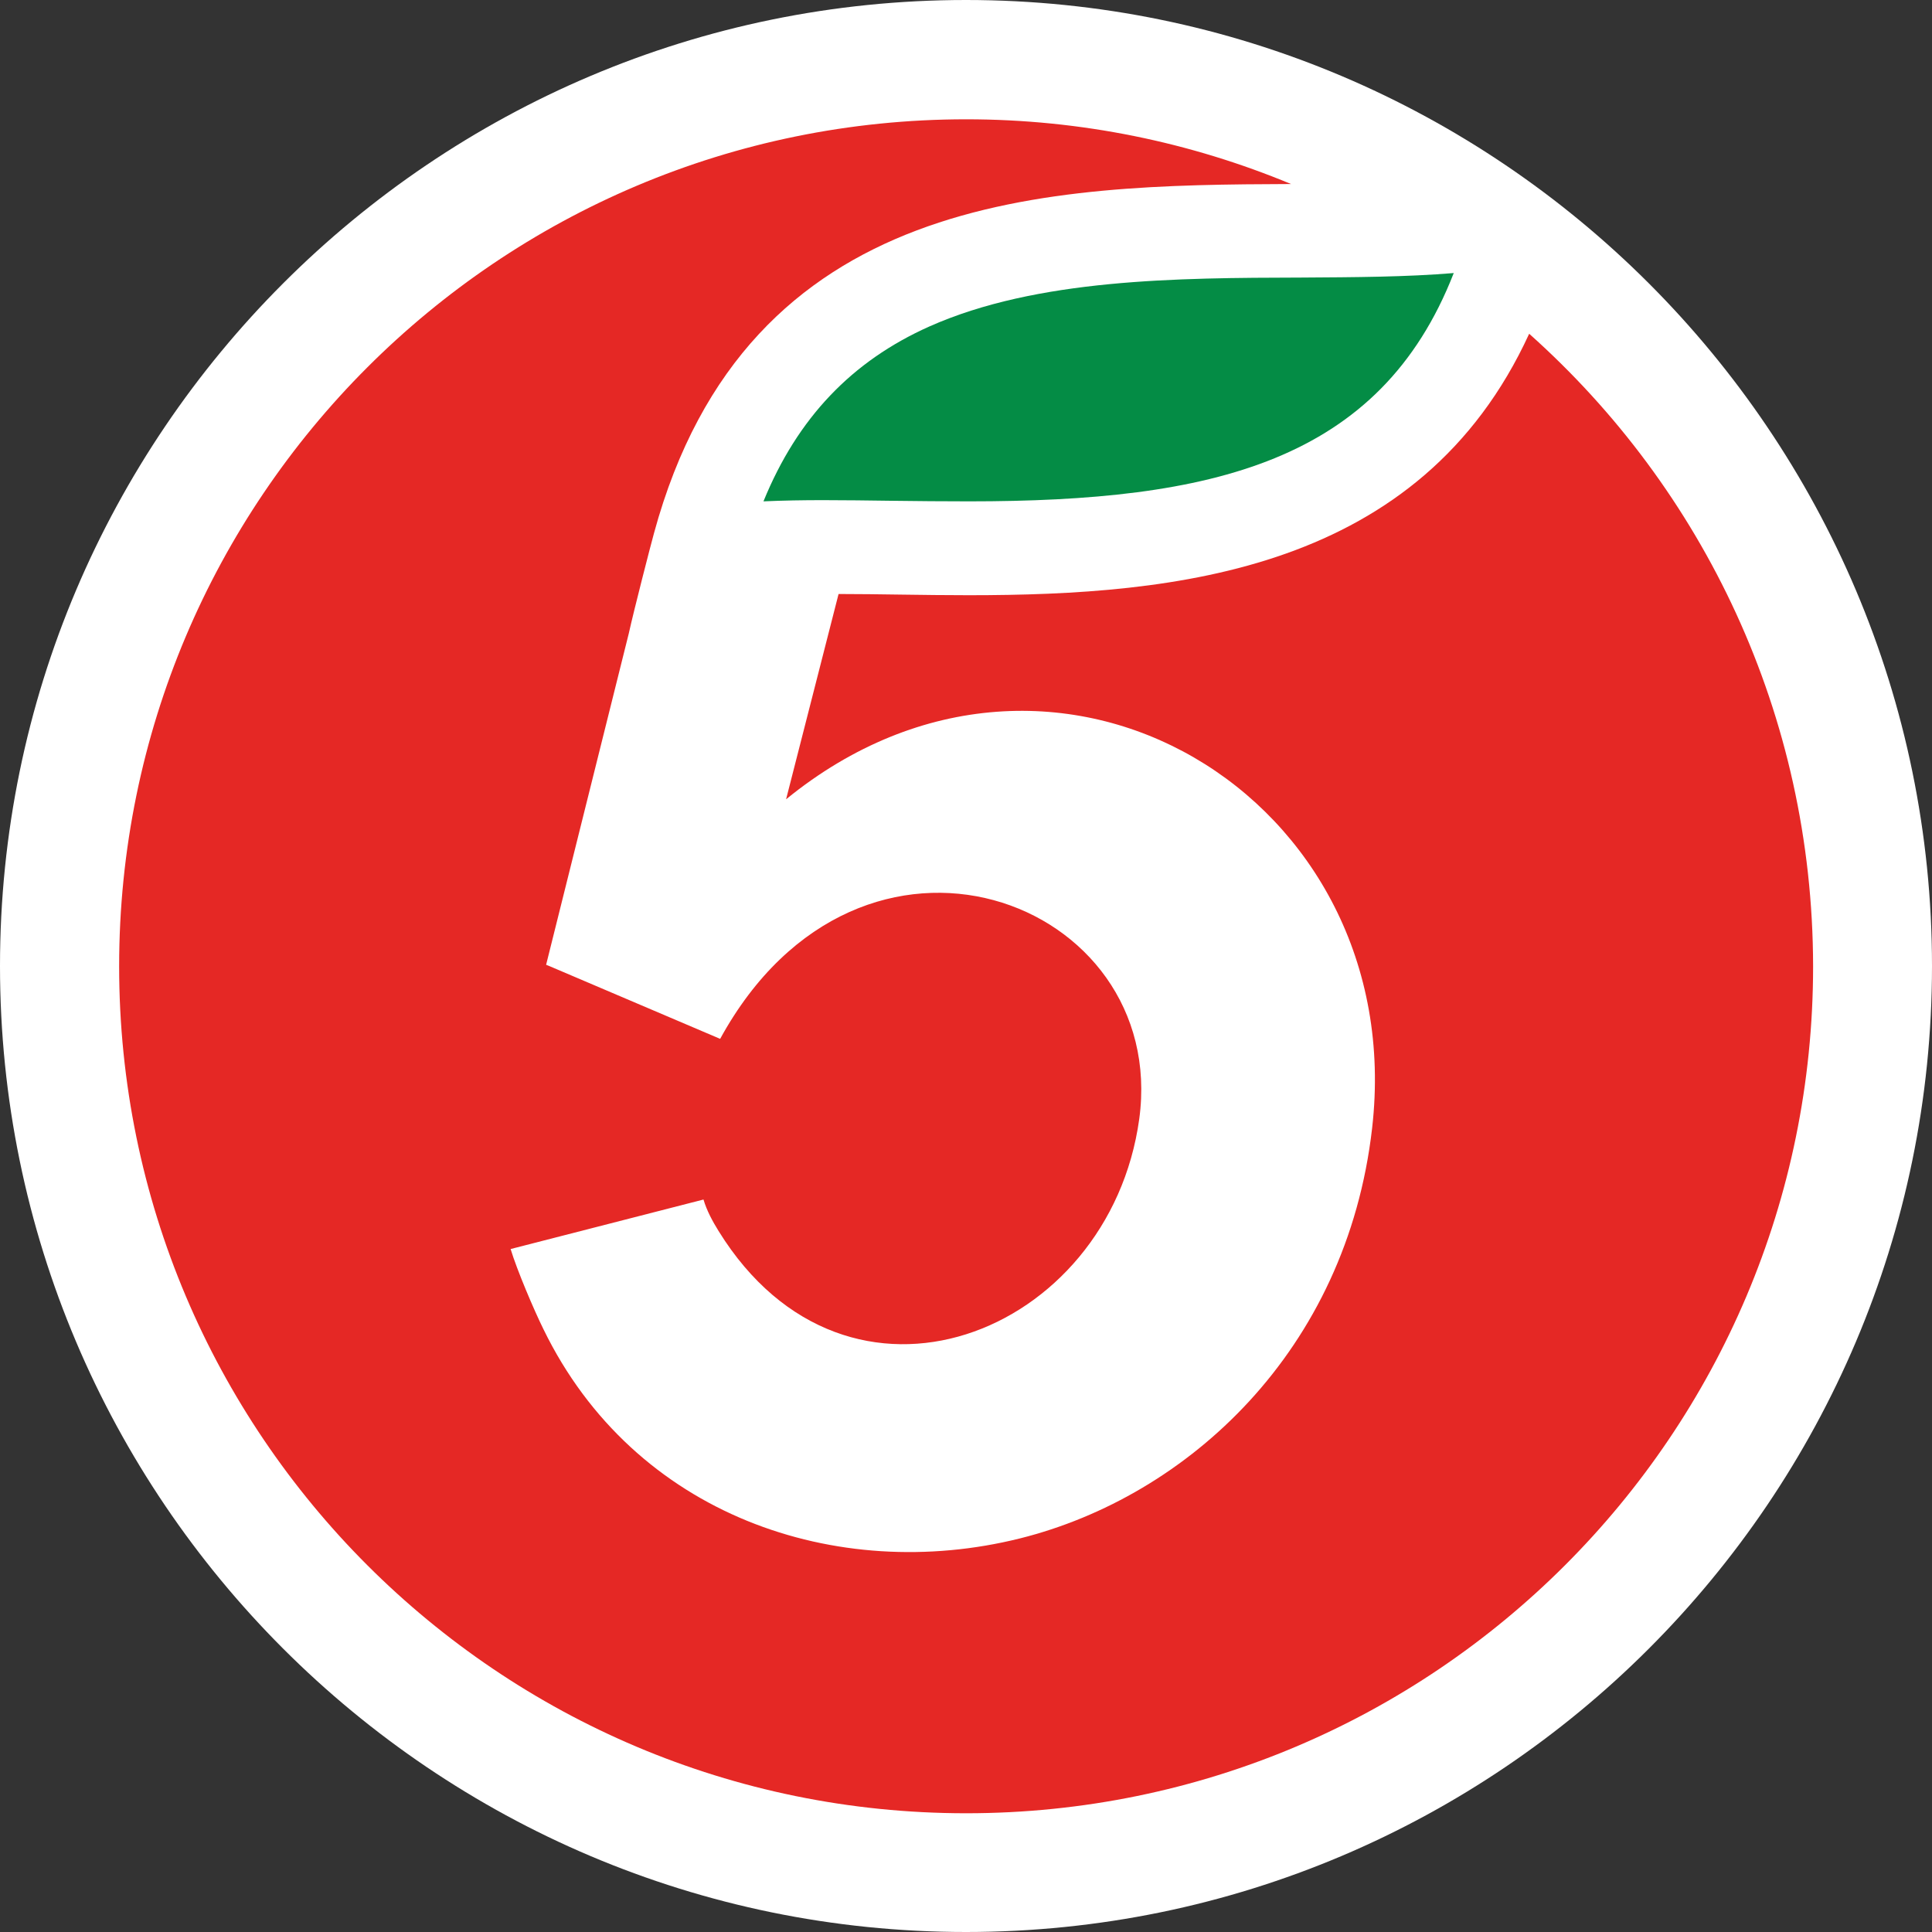
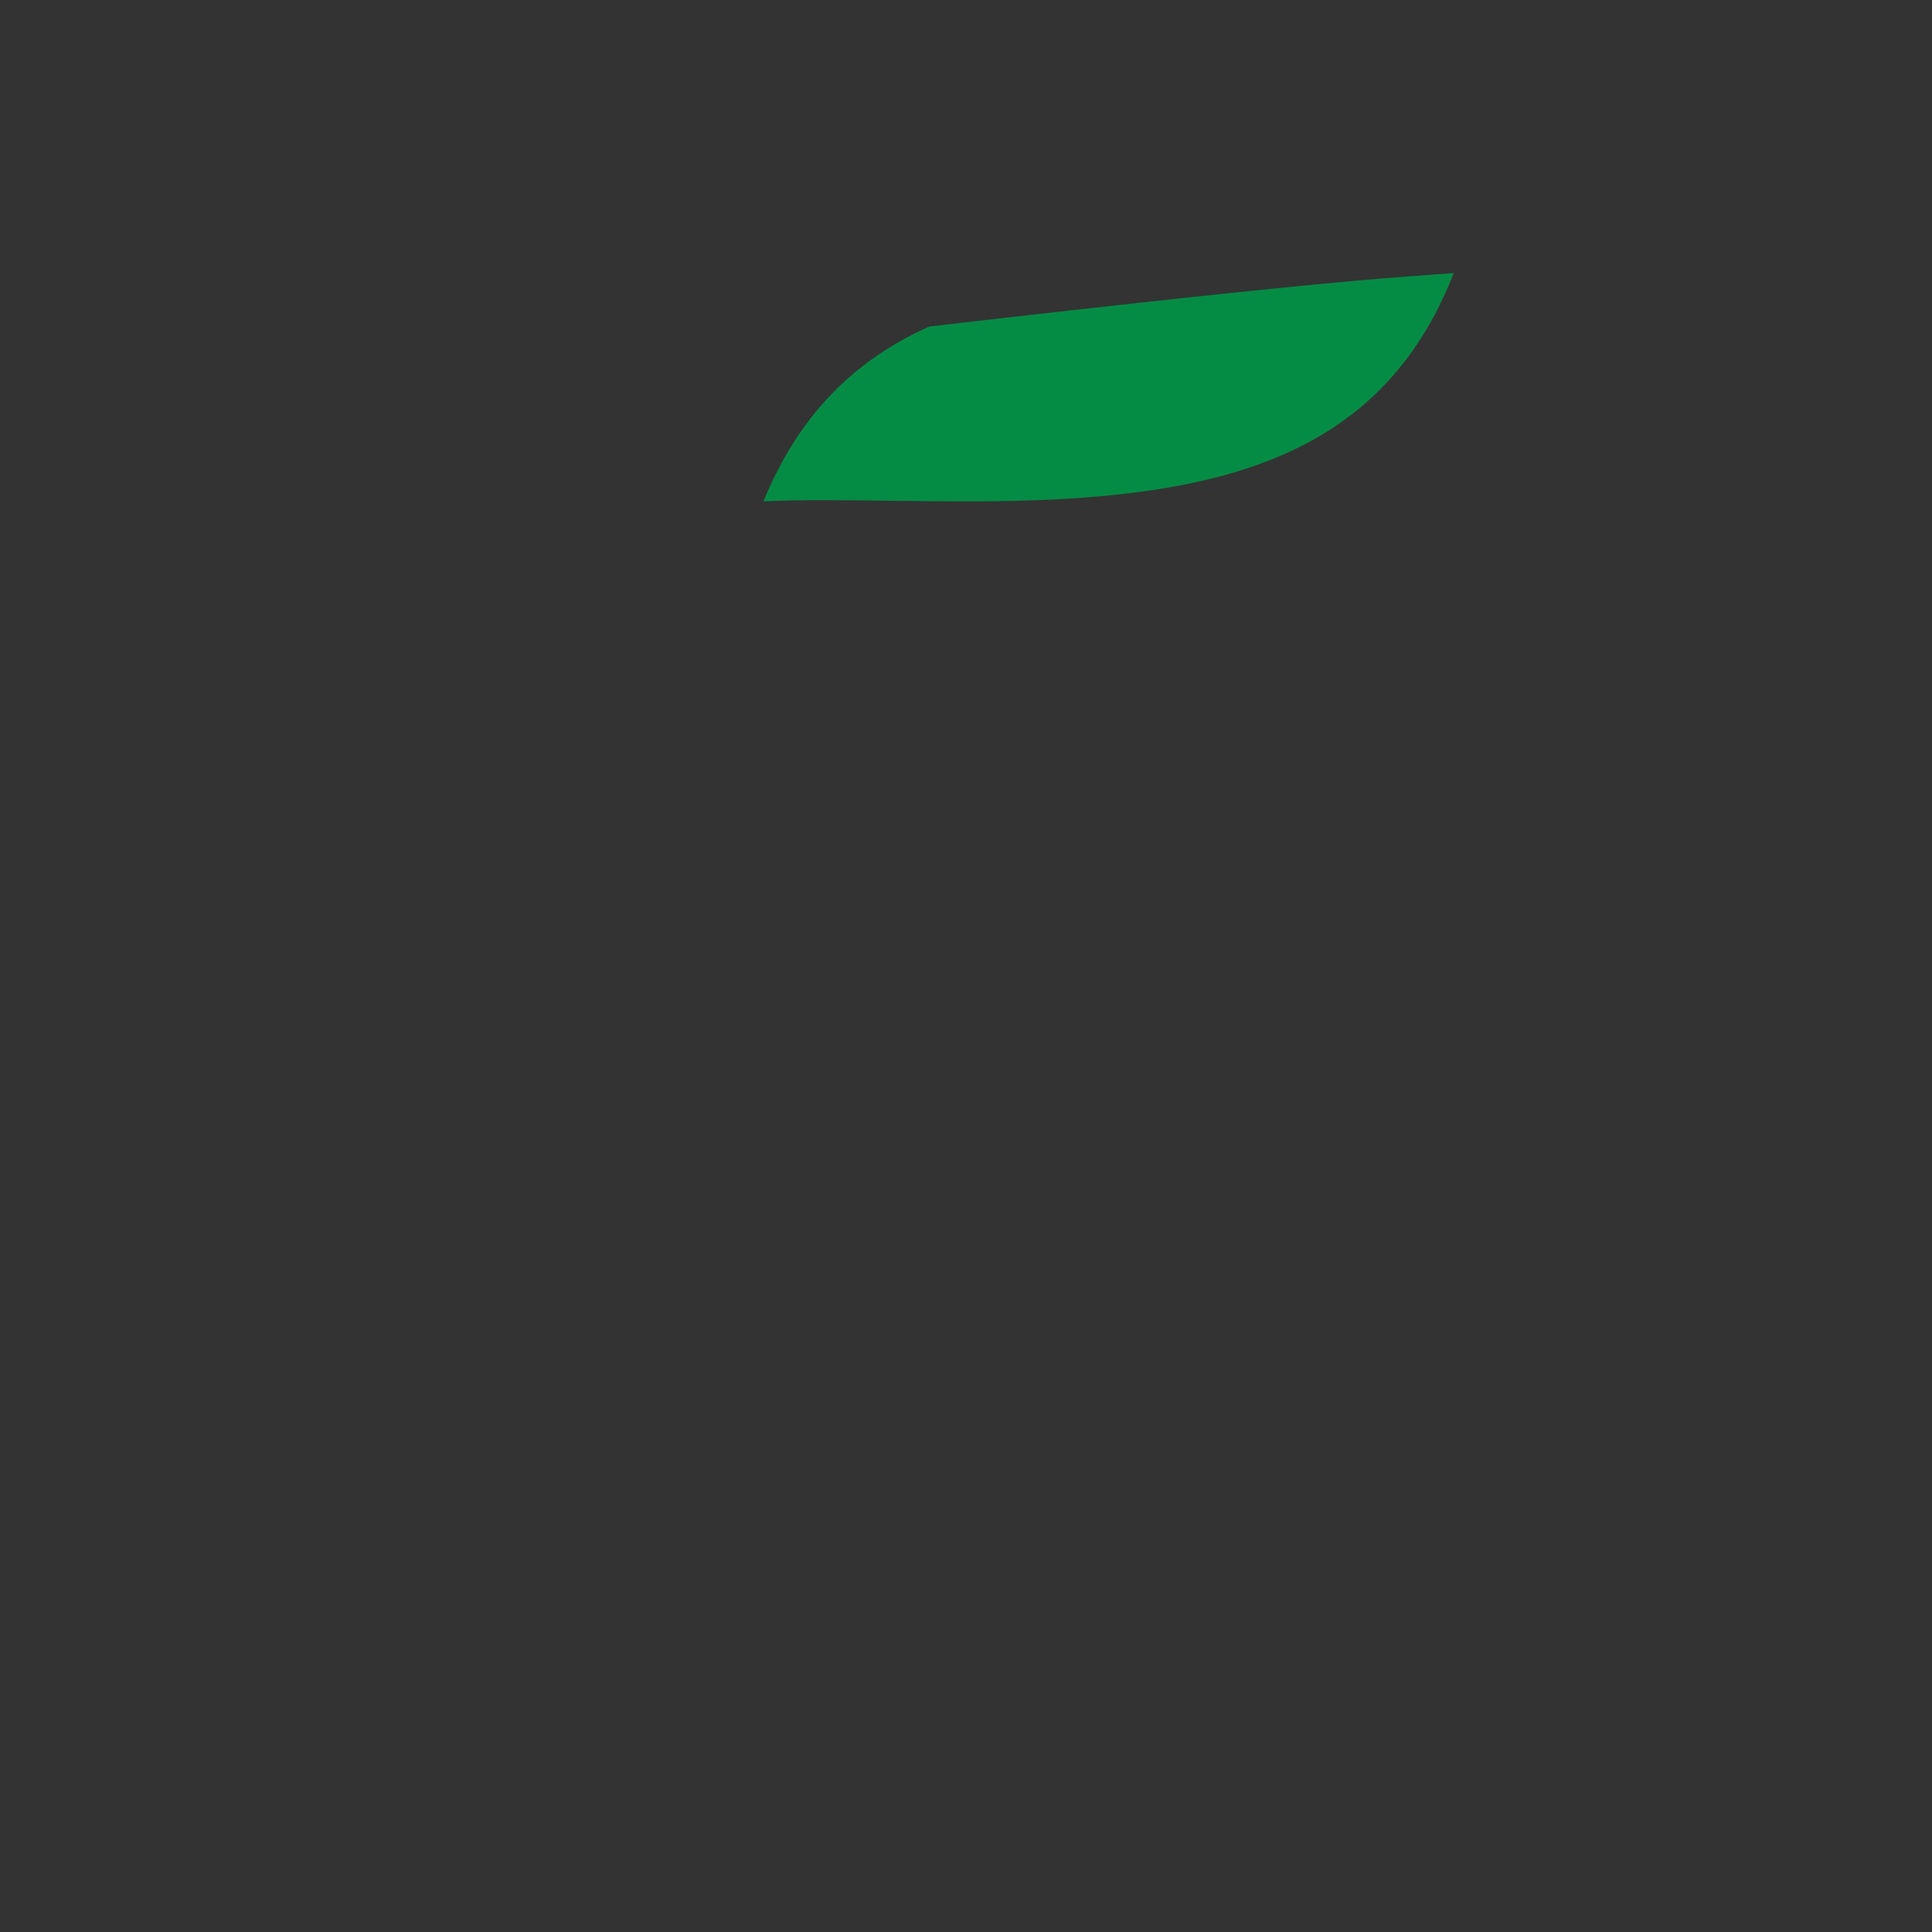
<svg xmlns="http://www.w3.org/2000/svg" width="24" height="24" viewBox="0 0 24 24" fill="none">
  <rect x="0" y="0" width="24" height="24" fill="#333333" stroke="none" />
-   <path d="M12 0C5.383 0 0 5.383 0 12C0 18.617 5.383 24 12 24C18.617 24 24 18.617 24 12C24 5.383 18.617 0 12 0Z" fill="white" />
-   <path d="M18.059 3.392C17.142 5.742 15.056 6.228 12.038 6.228C11.714 6.228 11.393 6.225 11.084 6.221C10.786 6.217 10.499 6.213 10.224 6.213C9.979 6.213 9.73 6.217 9.484 6.228C9.907 5.191 10.582 4.486 11.544 4.056C12.883 3.46 14.626 3.452 16.165 3.448C16.829 3.444 17.471 3.441 18.059 3.392Z" fill="#048C45" />
-   <path d="M18.996 4.146C17.641 7.096 14.62 7.394 12.032 7.394C11.462 7.394 10.919 7.379 10.417 7.379L9.765 9.929C13.103 7.209 17.517 9.906 17.045 14.014C16.729 16.779 14.755 18.59 12.669 19.111C10.398 19.677 7.878 18.828 6.751 16.512C6.63 16.267 6.422 15.776 6.343 15.516L8.739 14.901C8.78 15.04 8.852 15.172 8.927 15.293C10.53 17.881 13.782 16.587 14.152 13.901C14.525 11.17 10.693 9.714 8.946 12.905L6.822 12L6.784 11.985L7.811 7.869C7.875 7.579 8.086 6.76 8.124 6.624C9.282 2.365 13.032 2.297 16.038 2.286C14.793 1.769 13.431 1.482 12.002 1.482C6.192 1.482 1.48 6.194 1.48 12.004C1.48 17.813 6.192 22.525 12.002 22.525C17.811 22.525 22.523 17.817 22.523 12.004C22.519 8.876 21.157 6.073 18.996 4.146Z" fill="#E52825" />
+   <path d="M18.059 3.392C17.142 5.742 15.056 6.228 12.038 6.228C11.714 6.228 11.393 6.225 11.084 6.221C10.786 6.217 10.499 6.213 10.224 6.213C9.979 6.213 9.73 6.217 9.484 6.228C9.907 5.191 10.582 4.486 11.544 4.056C16.829 3.444 17.471 3.441 18.059 3.392Z" fill="#048C45" />
</svg>